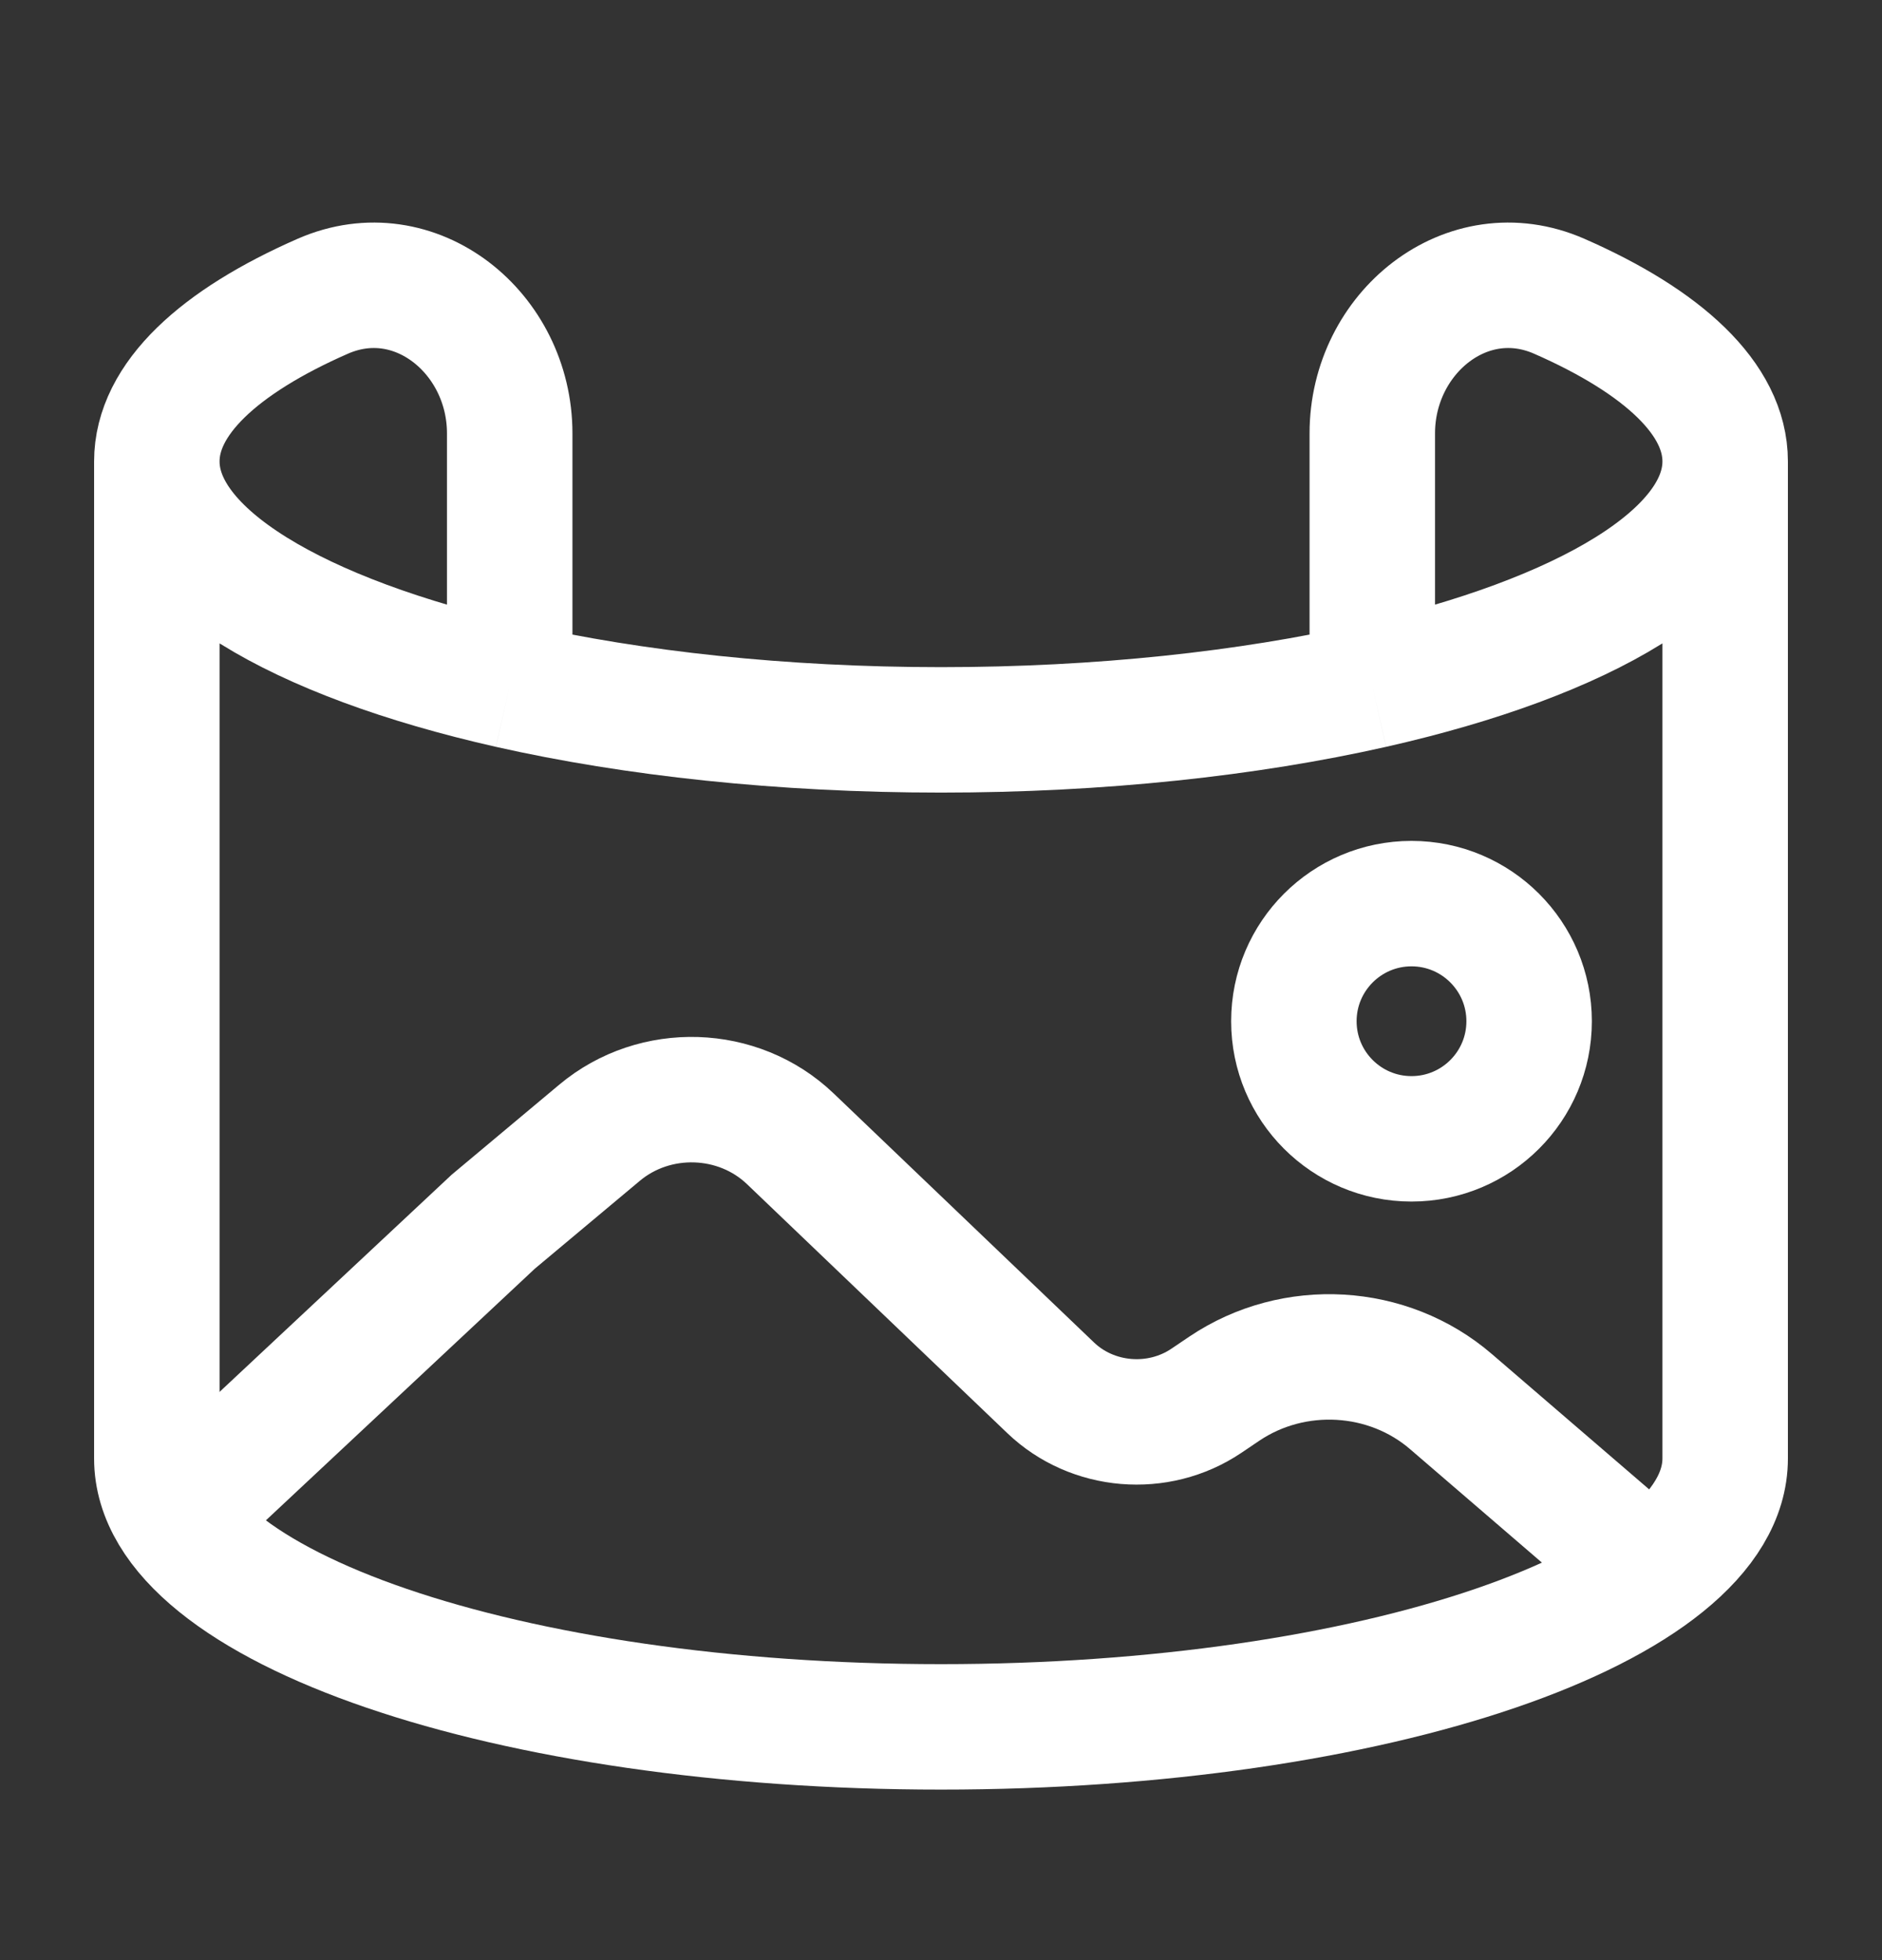
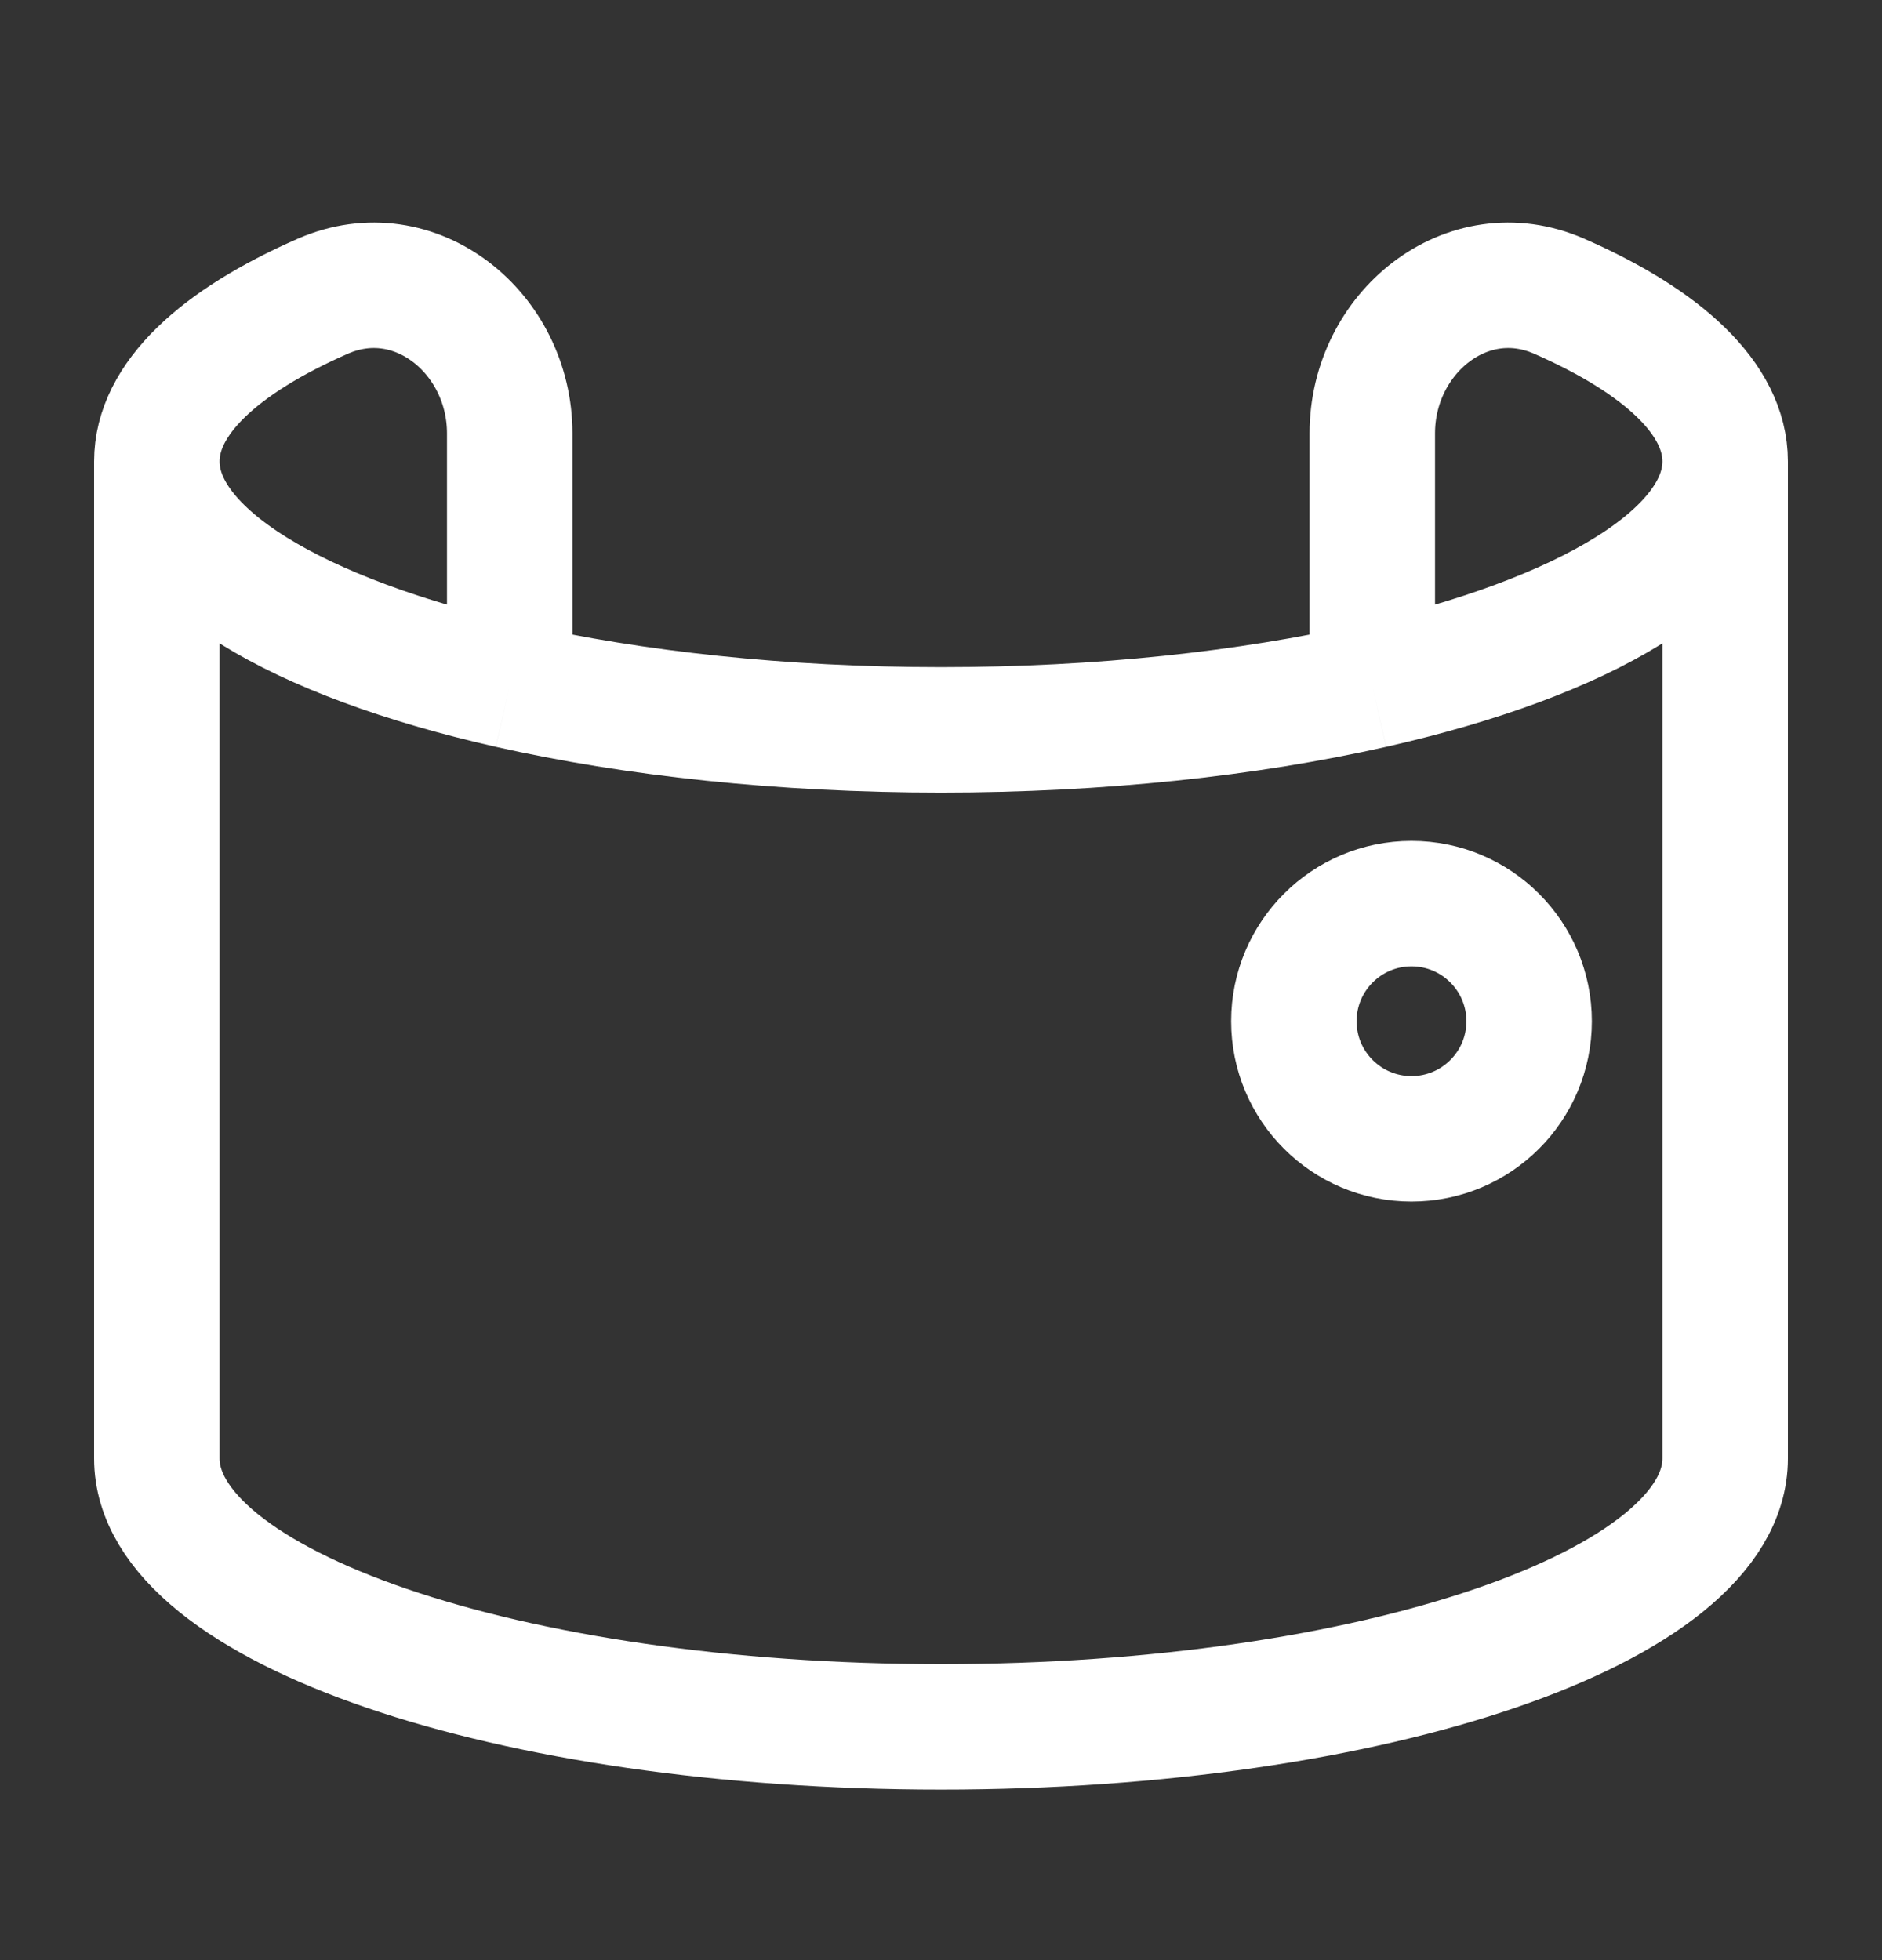
<svg xmlns="http://www.w3.org/2000/svg" width="24" height="25" viewBox="0 0 24 25" fill="none">
  <rect x="0" y="0" width="24" height="25" fill="#333333" stroke="none" />
  <path d="M22 5.885C22 5.09 21.209 4.359 19.883 3.778C18.708 3.264 17.5 4.245 17.5 5.527V8.745M22 5.885V18.602C22 20.492 17.523 22.025 12 22.025C6.477 22.025 2 20.492 2 18.602V5.885M22 5.885C22 7.08 20.211 8.132 17.5 8.745M17.5 8.745C15.922 9.101 14.032 9.309 12 9.309C9.968 9.309 8.078 9.101 6.5 8.745M2 5.885C2 5.09 2.791 4.359 4.117 3.778C5.292 3.264 6.5 4.245 6.5 5.527V8.745M2 5.885C2 7.08 3.789 8.132 6.5 8.745" stroke="white" stroke-width="1.6" />
  <path d="M19.5 13.025C19.5 13.854 18.828 14.525 18 14.525C17.172 14.525 16.5 13.854 16.5 13.025C16.5 12.197 17.172 11.525 18 11.525C18.828 11.525 19.5 12.197 19.5 13.025Z" stroke="white" stroke-width="1.6" />
-   <path d="M21 20.025L18.504 17.877C17.7 17.184 16.501 17.115 15.615 17.71L15.384 17.866C14.769 18.28 13.931 18.21 13.399 17.701L10.078 14.524C9.415 13.89 8.352 13.856 7.646 14.447L6.29 15.582L2.5 19.129" stroke="white" stroke-width="1.6" stroke-linecap="round" />
</svg>